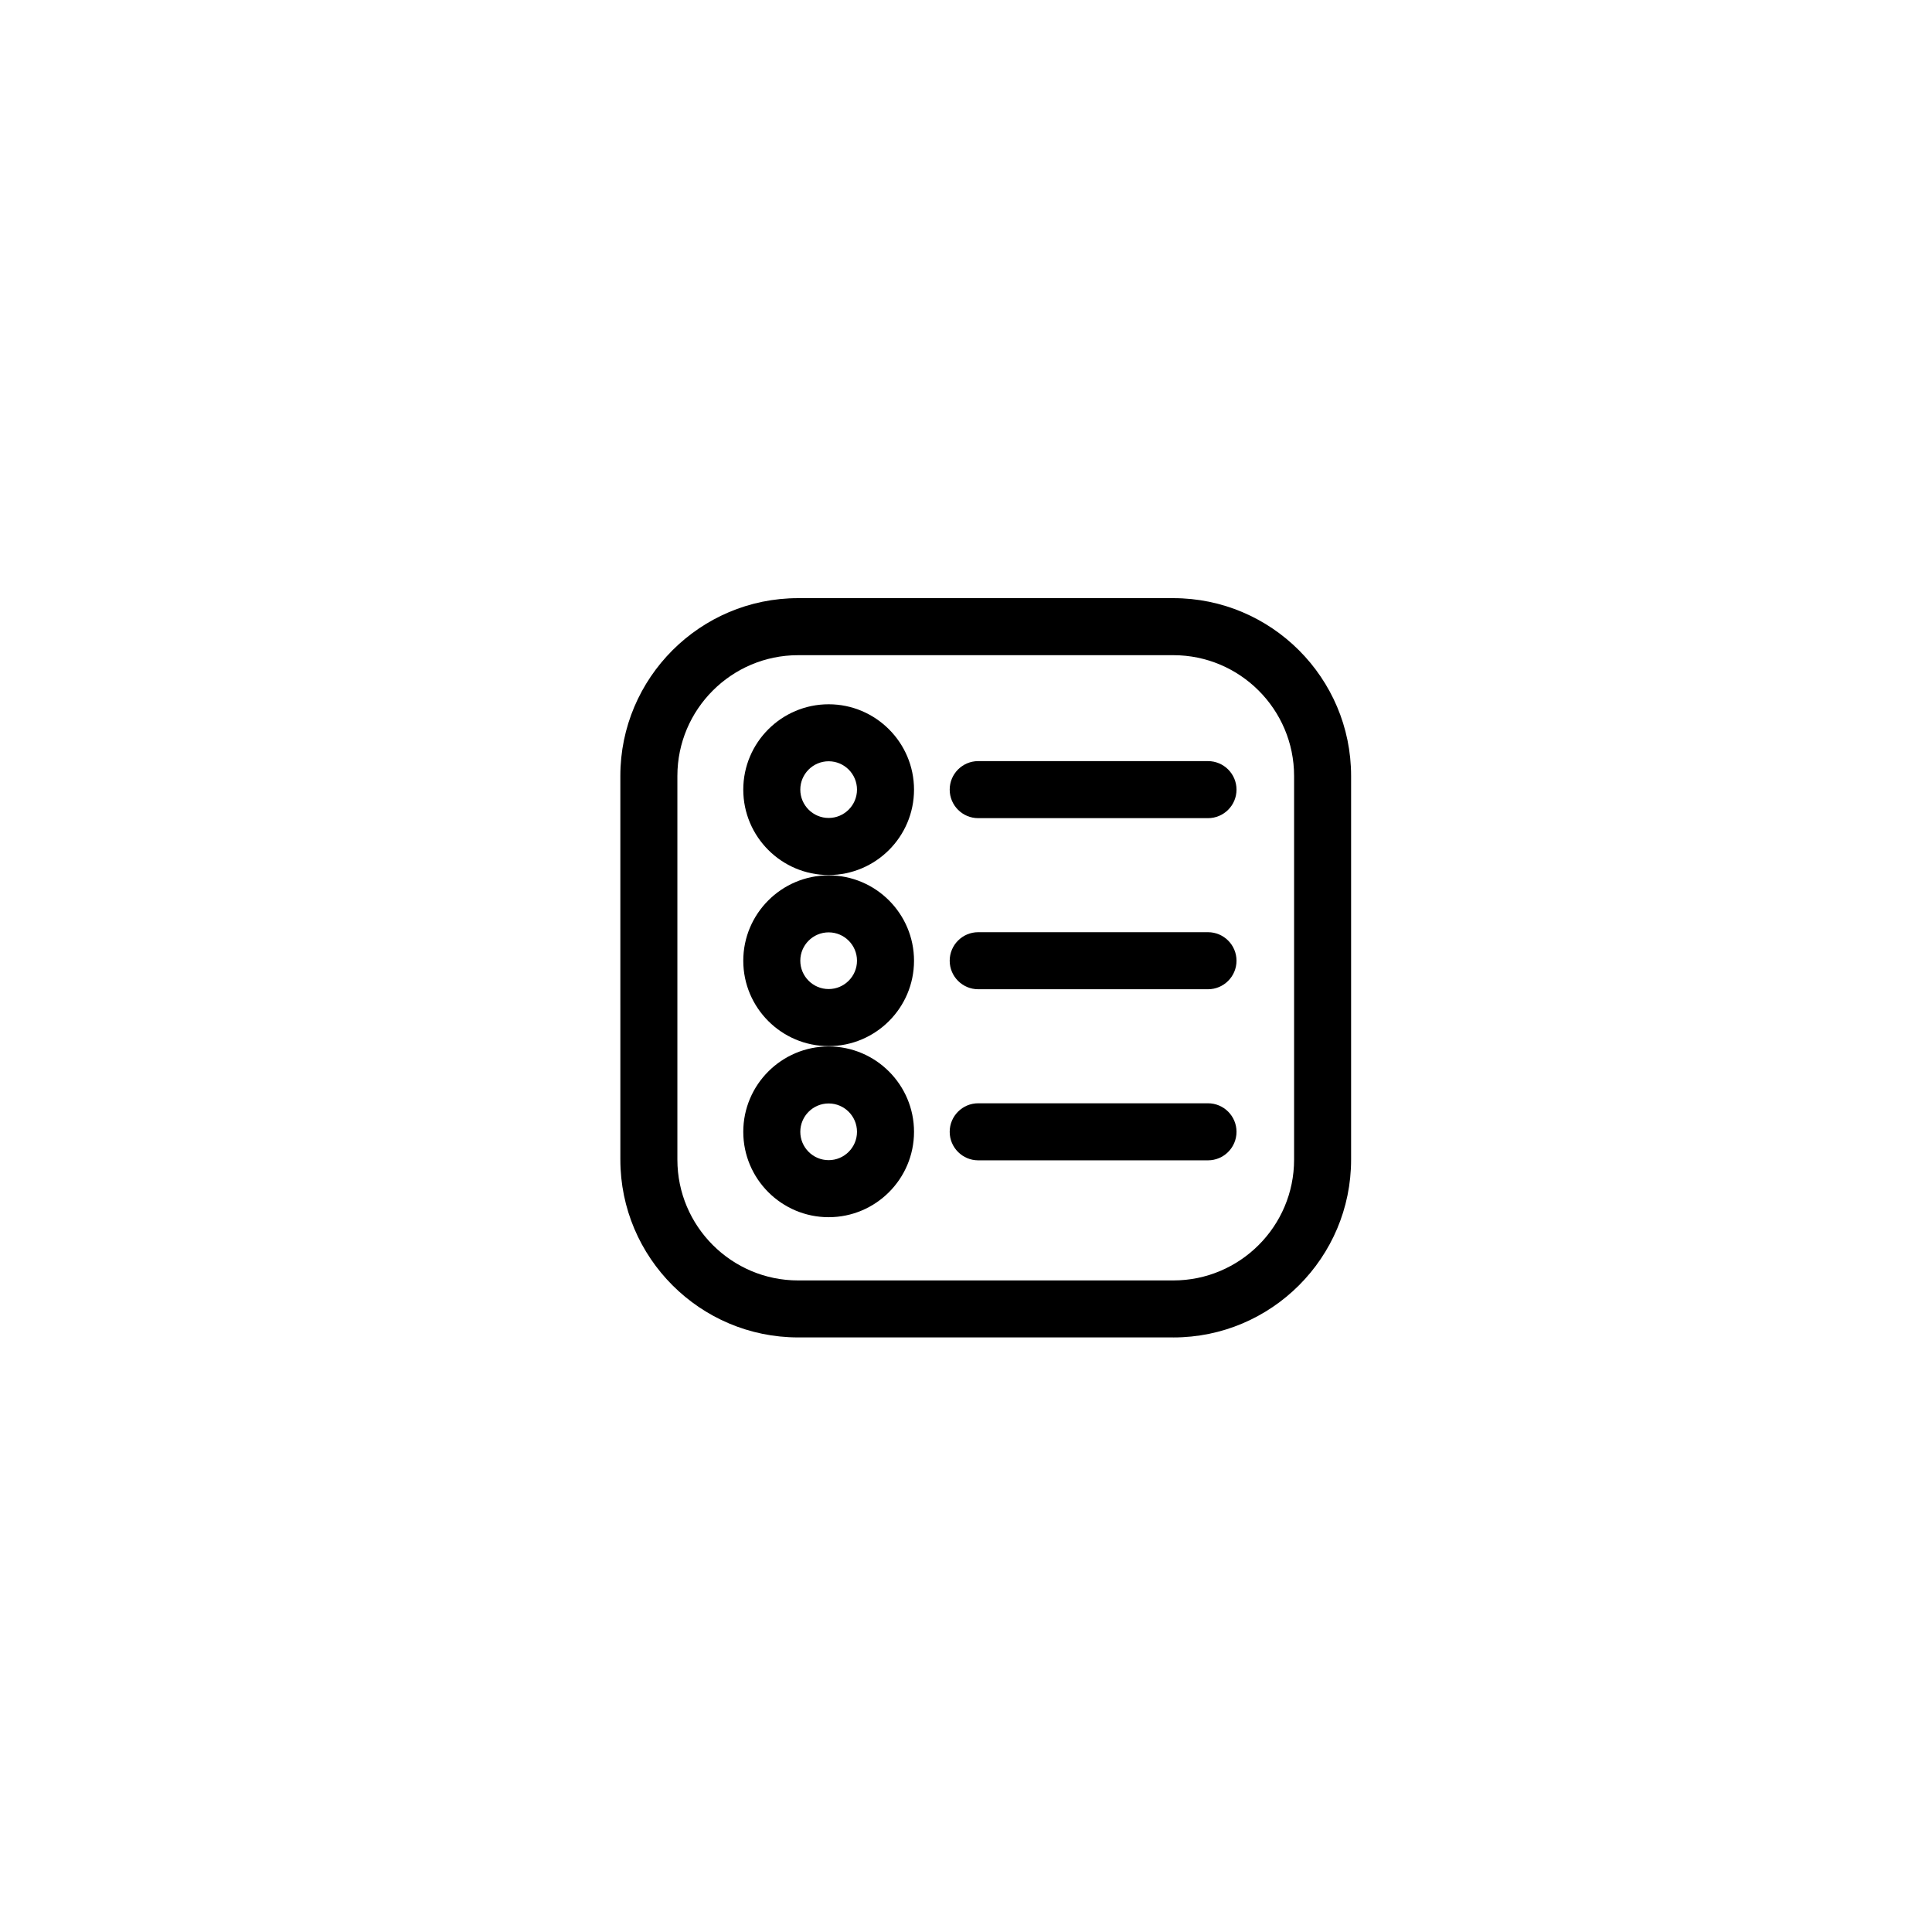
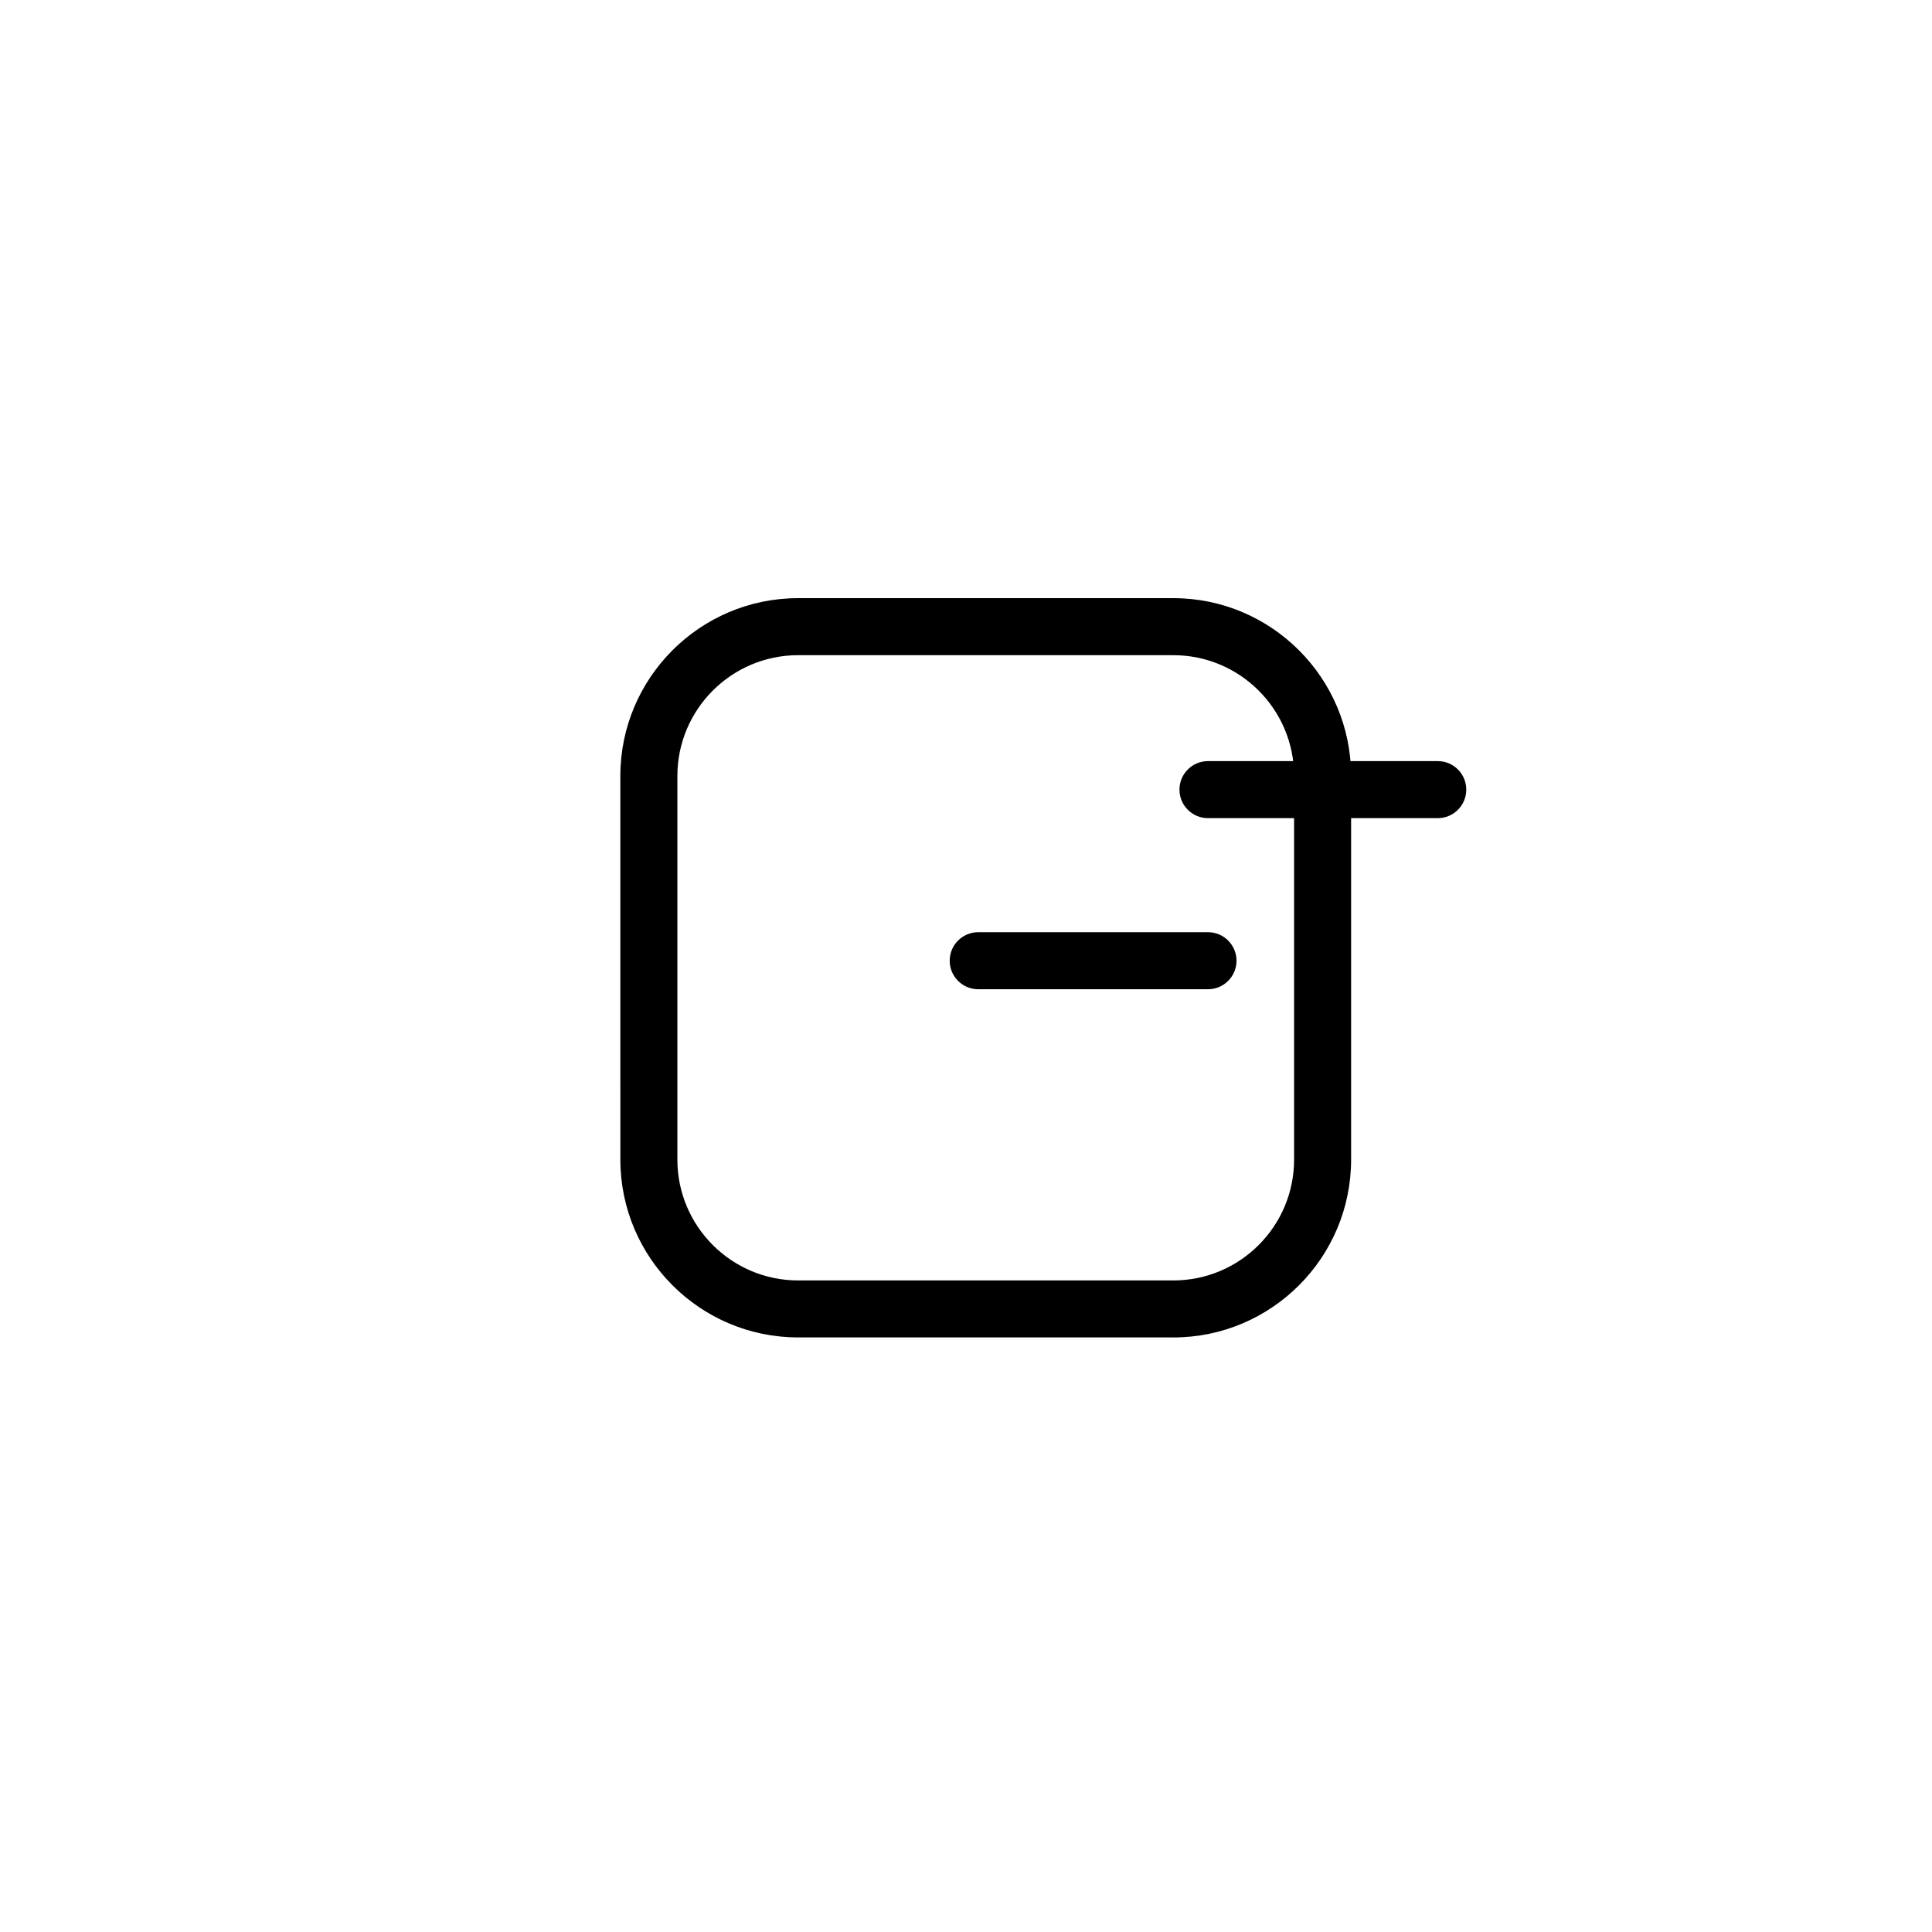
<svg xmlns="http://www.w3.org/2000/svg" fill="#000000" width="800px" height="800px" version="1.1" viewBox="144 144 512 512">
  <g>
    <path d="m454.95 498.43h-99.441c-25.977 0-47.109-21.137-47.109-47.117l-0.004-101.68c0-25.977 21.129-47.117 47.109-47.117h99.441c25.977 0 47.109 21.137 47.109 47.117v101.69c0.004 25.977-21.129 47.113-47.105 47.113zm-99.441-180.8c-17.645 0-31.996 14.359-31.996 32.004v101.69c0 17.645 14.355 32.004 31.996 32.004h99.441c17.645 0 31.996-14.359 31.996-32.004v-101.69c0-17.645-14.355-32.004-31.996-32.004z" />
-     <path d="m464.13 360.82h-60.891c-4.172 0-7.559-3.387-7.559-7.559 0-4.172 3.387-7.559 7.559-7.559h60.891c4.172 0 7.559 3.387 7.559 7.559 0 4.176-3.387 7.559-7.559 7.559z" />
-     <path d="m464.13 451.5h-60.891c-4.172 0-7.559-3.387-7.559-7.559 0-4.172 3.387-7.559 7.559-7.559h60.891c4.172 0 7.559 3.387 7.559 7.559 0 4.172-3.387 7.559-7.559 7.559z" />
-     <path d="m363.6 375.89c-12.48 0-22.625-10.152-22.625-22.625 0-12.473 10.152-22.625 22.625-22.625s22.625 10.152 22.625 22.625c0 12.473-10.145 22.625-22.625 22.625zm0-30.145c-4.141 0-7.512 3.371-7.512 7.512s3.371 7.512 7.512 7.512 7.512-3.371 7.512-7.512-3.363-7.512-7.512-7.512z" />
+     <path d="m464.13 360.82c-4.172 0-7.559-3.387-7.559-7.559 0-4.172 3.387-7.559 7.559-7.559h60.891c4.172 0 7.559 3.387 7.559 7.559 0 4.176-3.387 7.559-7.559 7.559z" />
    <path d="m464.13 406.16h-60.891c-4.172 0-7.559-3.387-7.559-7.559 0-4.172 3.387-7.559 7.559-7.559h60.891c4.172 0 7.559 3.387 7.559 7.559 0 4.172-3.387 7.559-7.559 7.559z" />
-     <path d="m363.6 421.23c-12.48 0-22.625-10.152-22.625-22.625 0-12.473 10.152-22.625 22.625-22.625s22.625 10.152 22.625 22.625c0 12.473-10.145 22.625-22.625 22.625zm0-30.145c-4.141 0-7.512 3.371-7.512 7.512s3.371 7.512 7.512 7.512 7.512-3.371 7.512-7.512-3.363-7.512-7.512-7.512z" />
-     <path d="m363.6 466.57c-12.48 0-22.625-10.152-22.625-22.625 0-12.473 10.152-22.625 22.625-22.625s22.625 10.152 22.625 22.625c0 12.477-10.145 22.625-22.625 22.625zm0-30.141c-4.141 0-7.512 3.371-7.512 7.512s3.371 7.512 7.512 7.512 7.512-3.371 7.512-7.512-3.363-7.512-7.512-7.512z" />
  </g>
</svg>